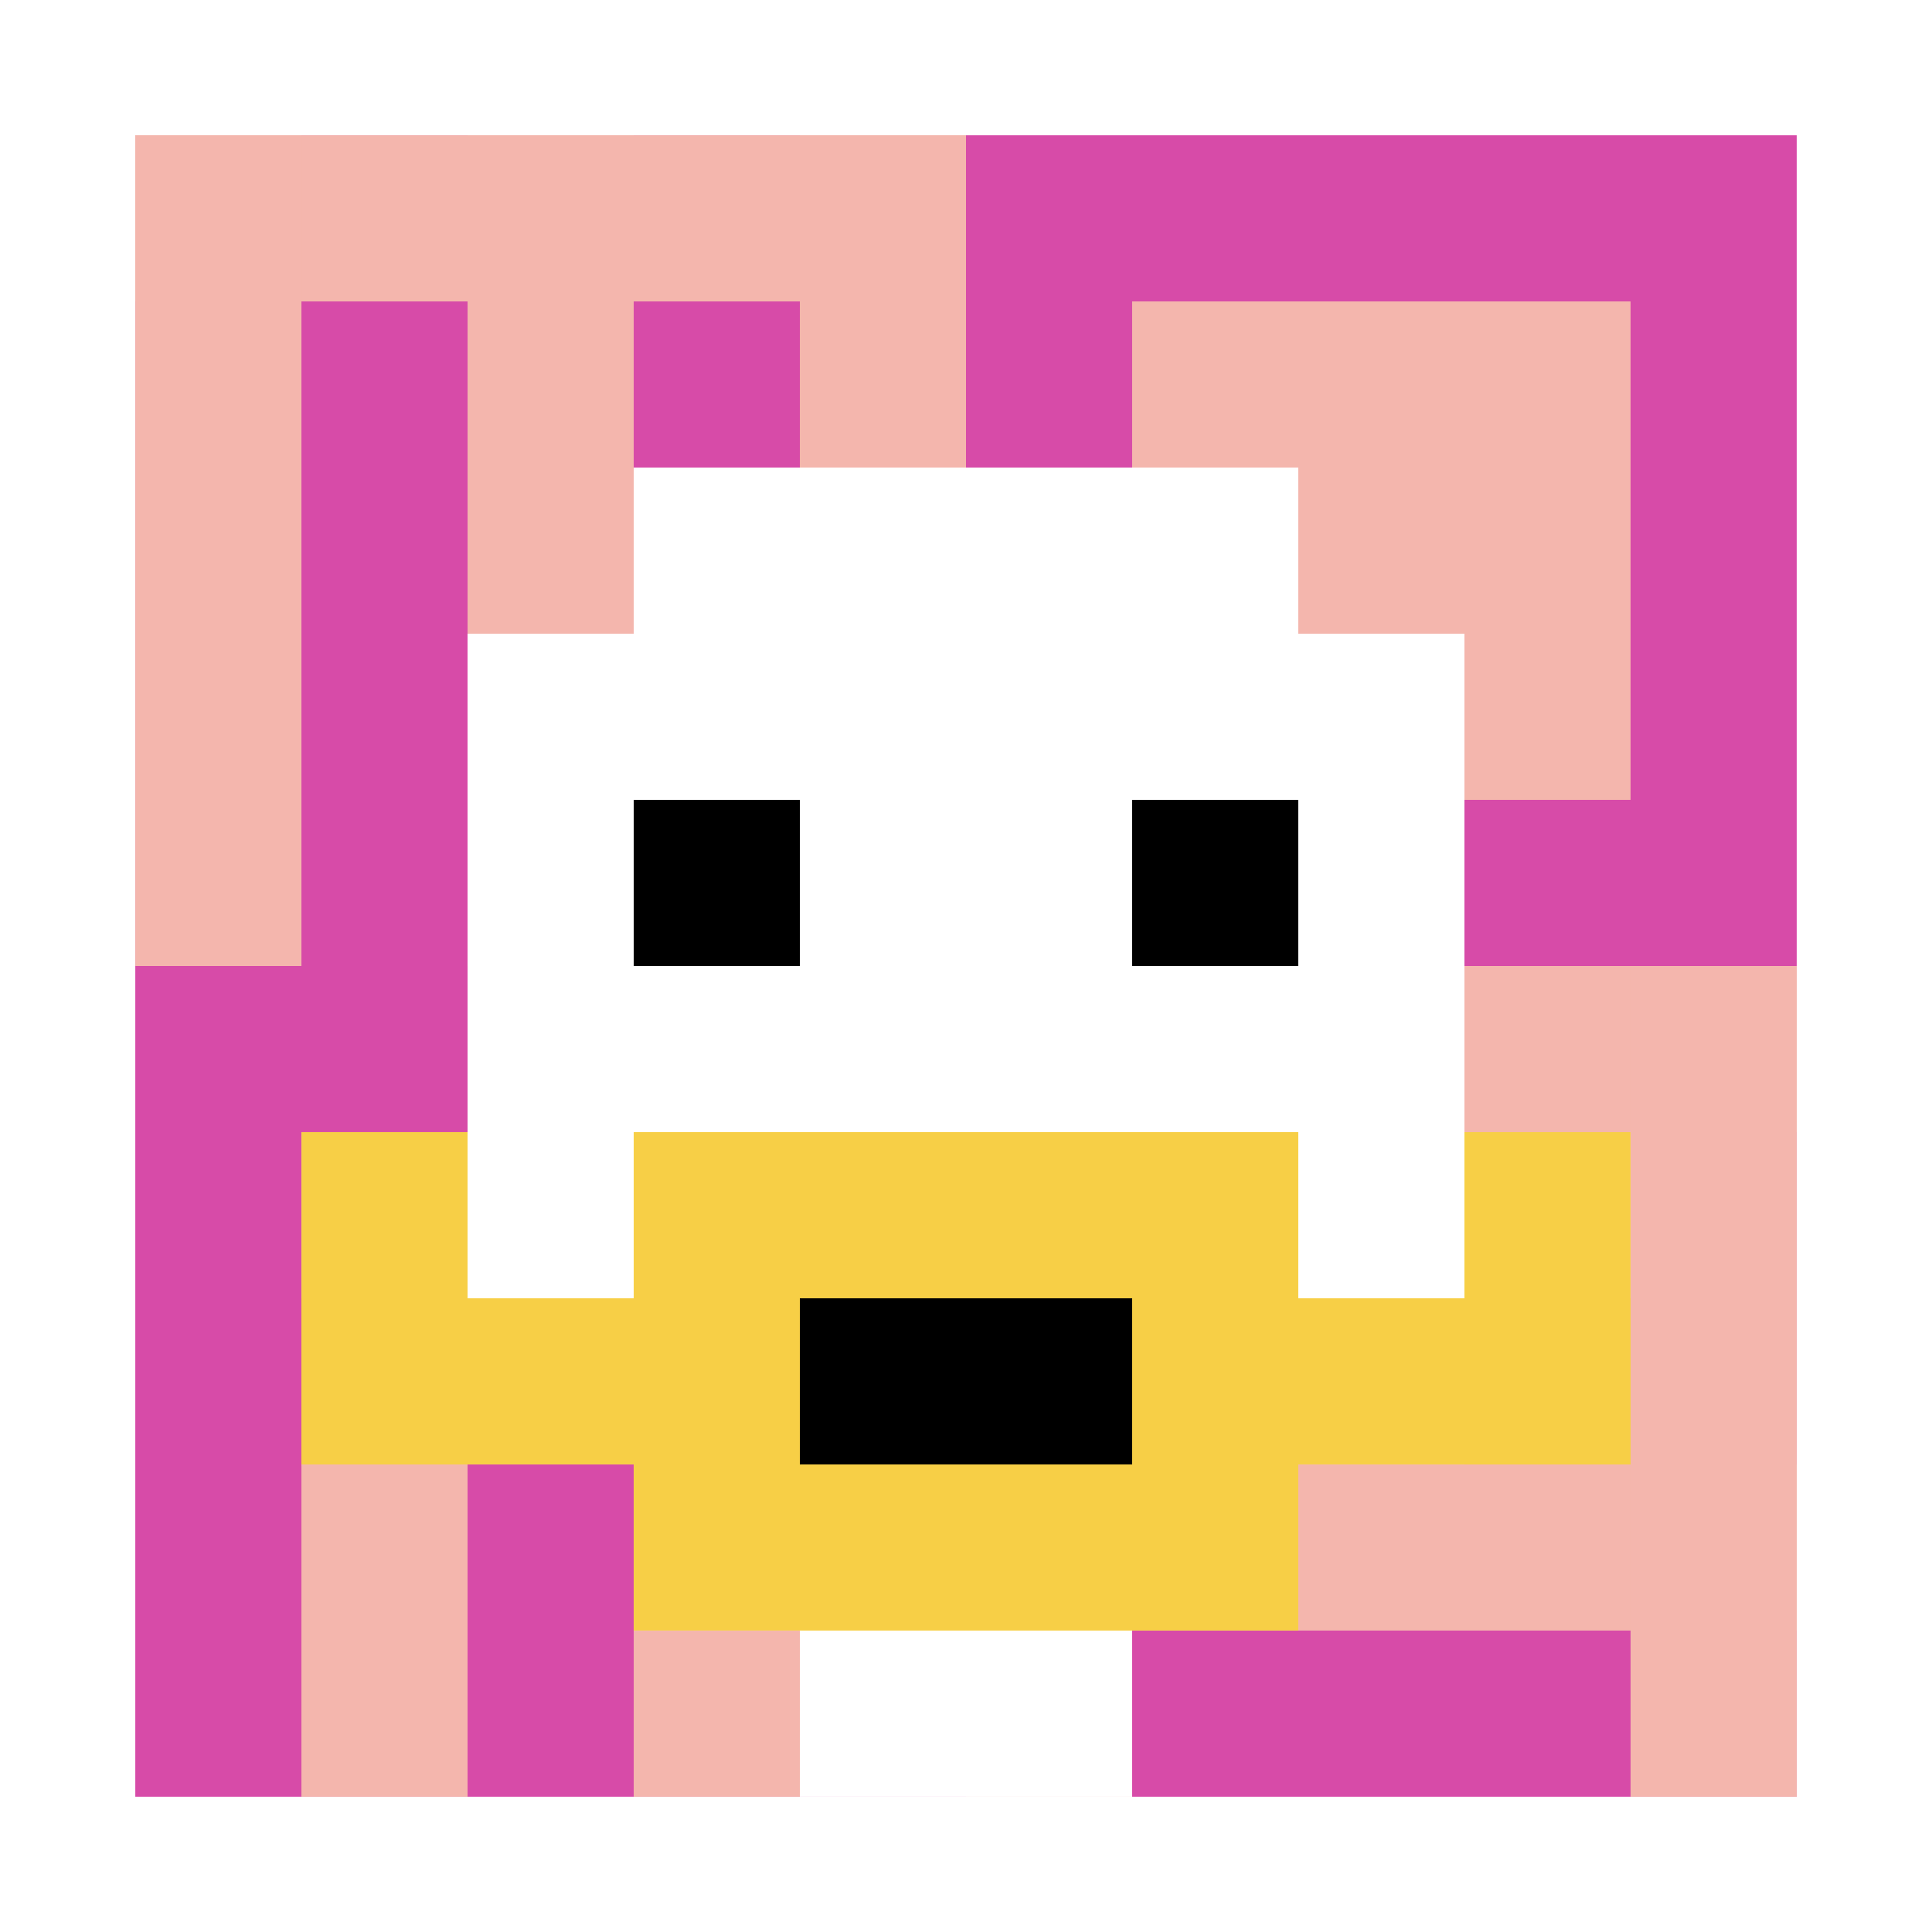
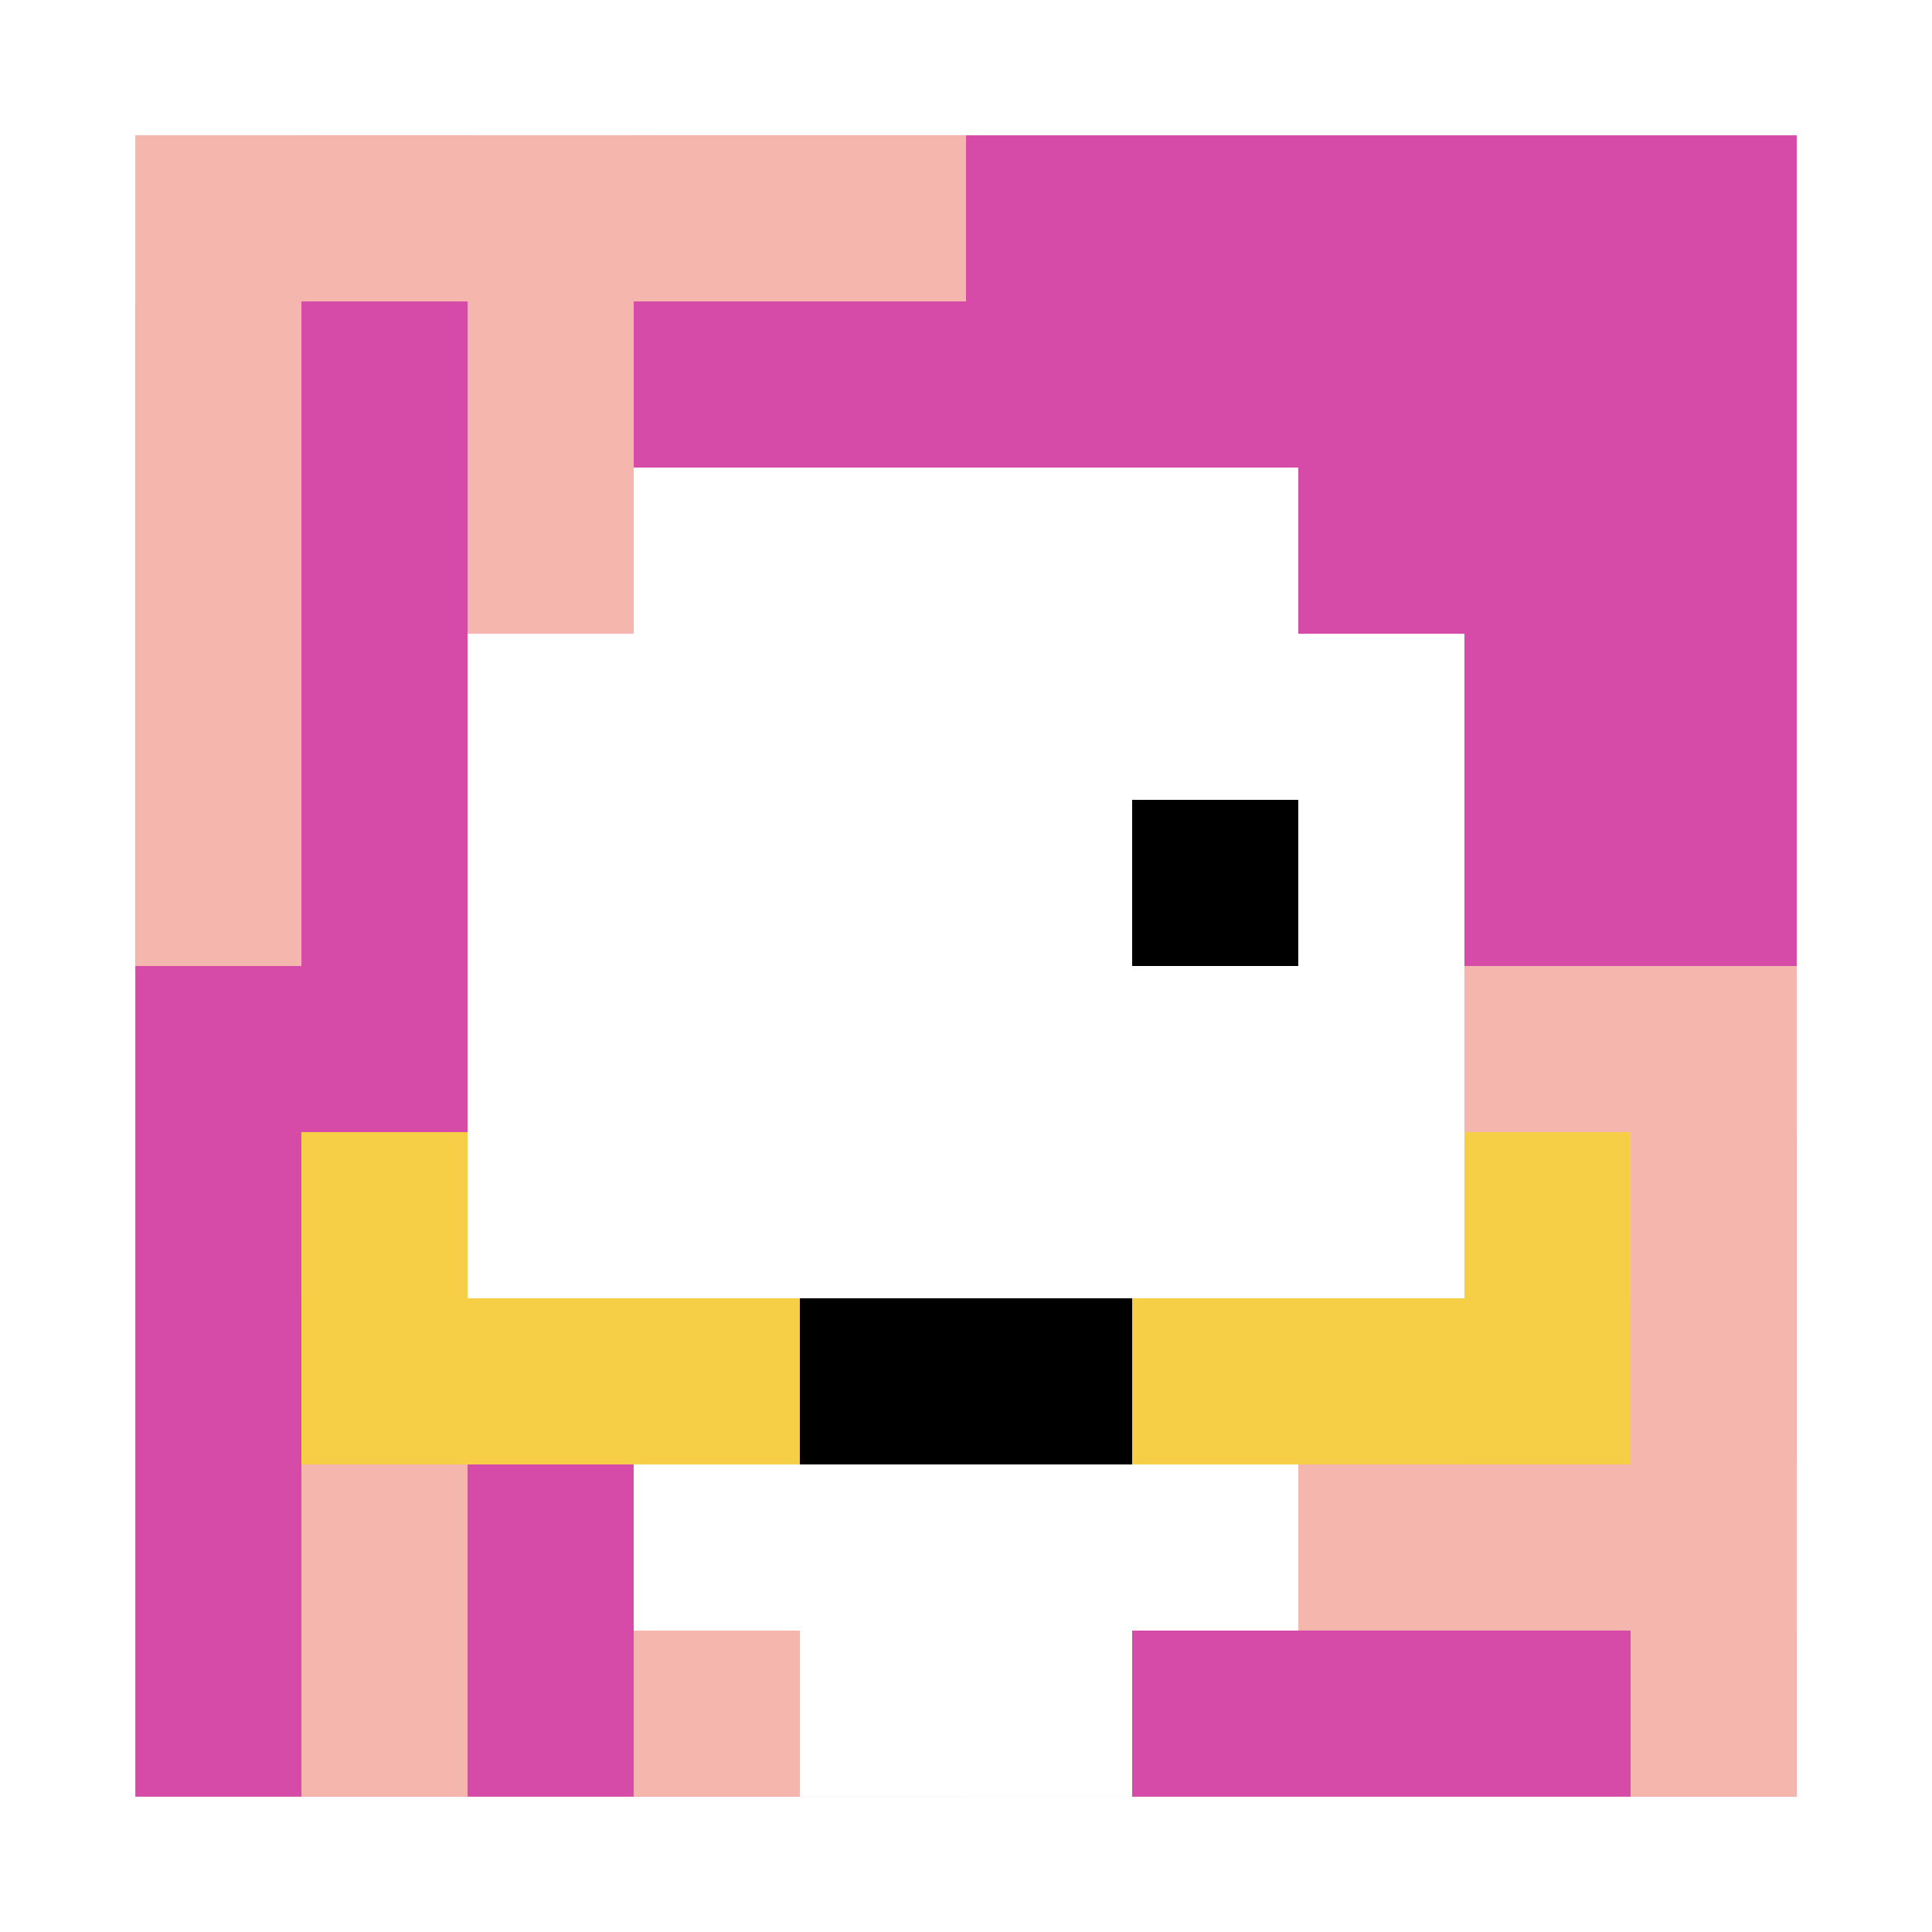
<svg xmlns="http://www.w3.org/2000/svg" version="1.1" width="714" height="714">
  <title>'goose-pfp-156363' by Dmitri Cherniak</title>
  <desc>seed=156363
backgroundColor=#ffffff
padding=37
innerPadding=50
timeout=2200
dimension=1
border=false
Save=function(){return n.handleSave()}
frame=70

Rendered at Sun Sep 15 2024 17:52:21 GMT+0200 (Центральная Европа, летнее время)
Generated in &lt;1ms
</desc>
  <defs />
  <rect width="100%" height="100%" fill="#ffffff" />
  <g>
    <g id="0-0">
      <rect x="50" y="50" height="614" width="614" fill="#D74BA8" />
      <g>
        <rect id="50-50-0-0-5-1" x="50" y="50" width="307" height="61.4" fill="#F4B6AD" />
        <rect id="50-50-0-0-1-5" x="50" y="50" width="61.4" height="307" fill="#F4B6AD" />
        <rect id="50-50-2-0-1-5" x="172.8" y="50" width="61.4" height="307" fill="#F4B6AD" />
-         <rect id="50-50-4-0-1-5" x="295.6" y="50" width="61.4" height="307" fill="#F4B6AD" />
-         <rect id="50-50-6-1-3-3" x="418.4" y="111.4" width="184.2" height="184.2" fill="#F4B6AD" />
        <rect id="50-50-1-6-1-4" x="111.4" y="418.4" width="61.4" height="245.6" fill="#F4B6AD" />
        <rect id="50-50-3-6-1-4" x="234.2" y="418.4" width="61.4" height="245.6" fill="#F4B6AD" />
        <rect id="50-50-5-5-5-1" x="357" y="357" width="307" height="61.4" fill="#F4B6AD" />
        <rect id="50-50-5-8-5-1" x="357" y="541.2" width="307" height="61.4" fill="#F4B6AD" />
        <rect id="50-50-5-5-1-5" x="357" y="357" width="61.4" height="307" fill="#F4B6AD" />
        <rect id="50-50-9-5-1-5" x="602.6" y="357" width="61.4" height="307" fill="#F4B6AD" />
      </g>
      <g>
        <rect id="50-50-3-2-4-7" x="234.2" y="172.8" width="245.6" height="429.8" fill="#ffffff" />
        <rect id="50-50-2-3-6-5" x="172.8" y="234.2" width="368.4" height="307" fill="#ffffff" />
        <rect id="50-50-4-8-2-2" x="295.6" y="541.2" width="122.8" height="122.8" fill="#ffffff" />
        <rect id="50-50-1-6-8-1" x="111.4" y="418.4" width="491.2" height="61.4" fill="#ffffff" />
        <rect id="50-50-1-7-8-1" x="111.4" y="479.8" width="491.2" height="61.4" fill="#F7CF46" />
-         <rect id="50-50-3-6-4-3" x="234.2" y="418.4" width="245.6" height="184.2" fill="#F7CF46" />
        <rect id="50-50-4-7-2-1" x="295.6" y="479.8" width="122.8" height="61.4" fill="#000000" />
        <rect id="50-50-1-6-1-2" x="111.4" y="418.4" width="61.4" height="122.8" fill="#F7CF46" />
        <rect id="50-50-8-6-1-2" x="541.2" y="418.4" width="61.4" height="122.8" fill="#F7CF46" />
-         <rect id="50-50-3-4-1-1" x="234.2" y="295.6" width="61.4" height="61.4" fill="#000000" />
        <rect id="50-50-6-4-1-1" x="418.4" y="295.6" width="61.4" height="61.4" fill="#000000" />
      </g>
-       <rect x="50" y="50" stroke="white" stroke-width="0" height="614" width="614" fill="none" />
    </g>
  </g>
</svg>